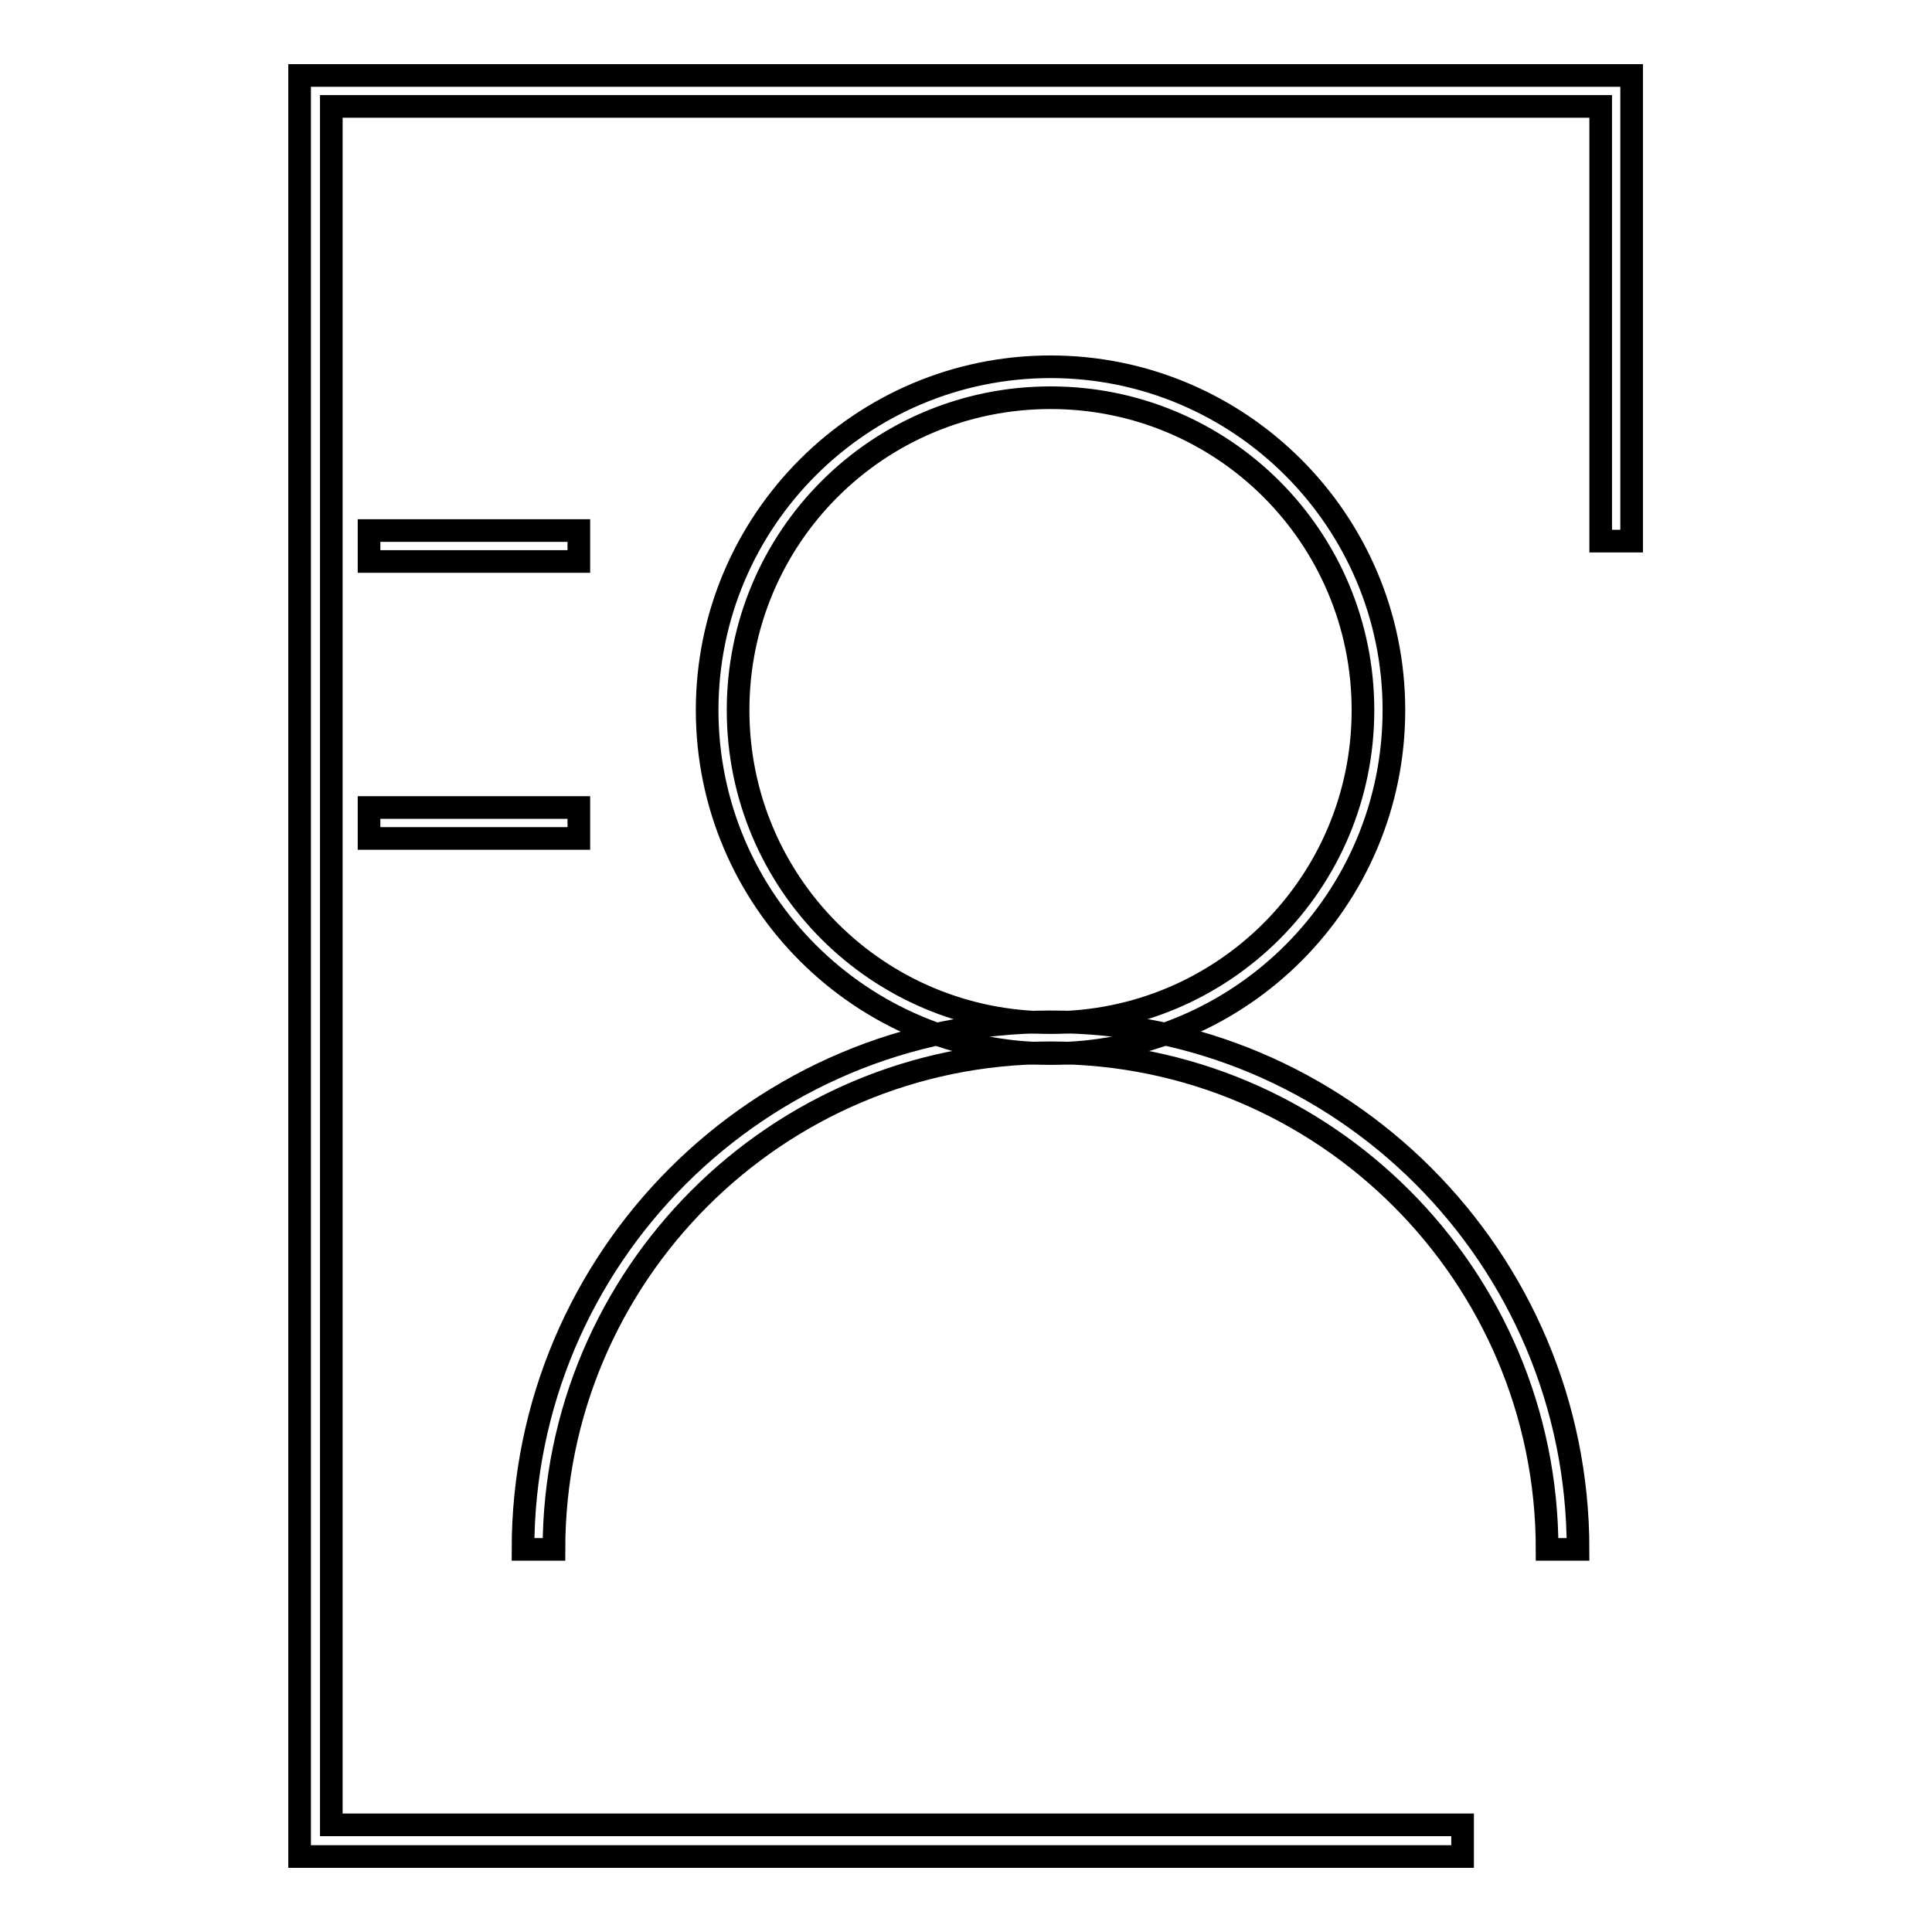
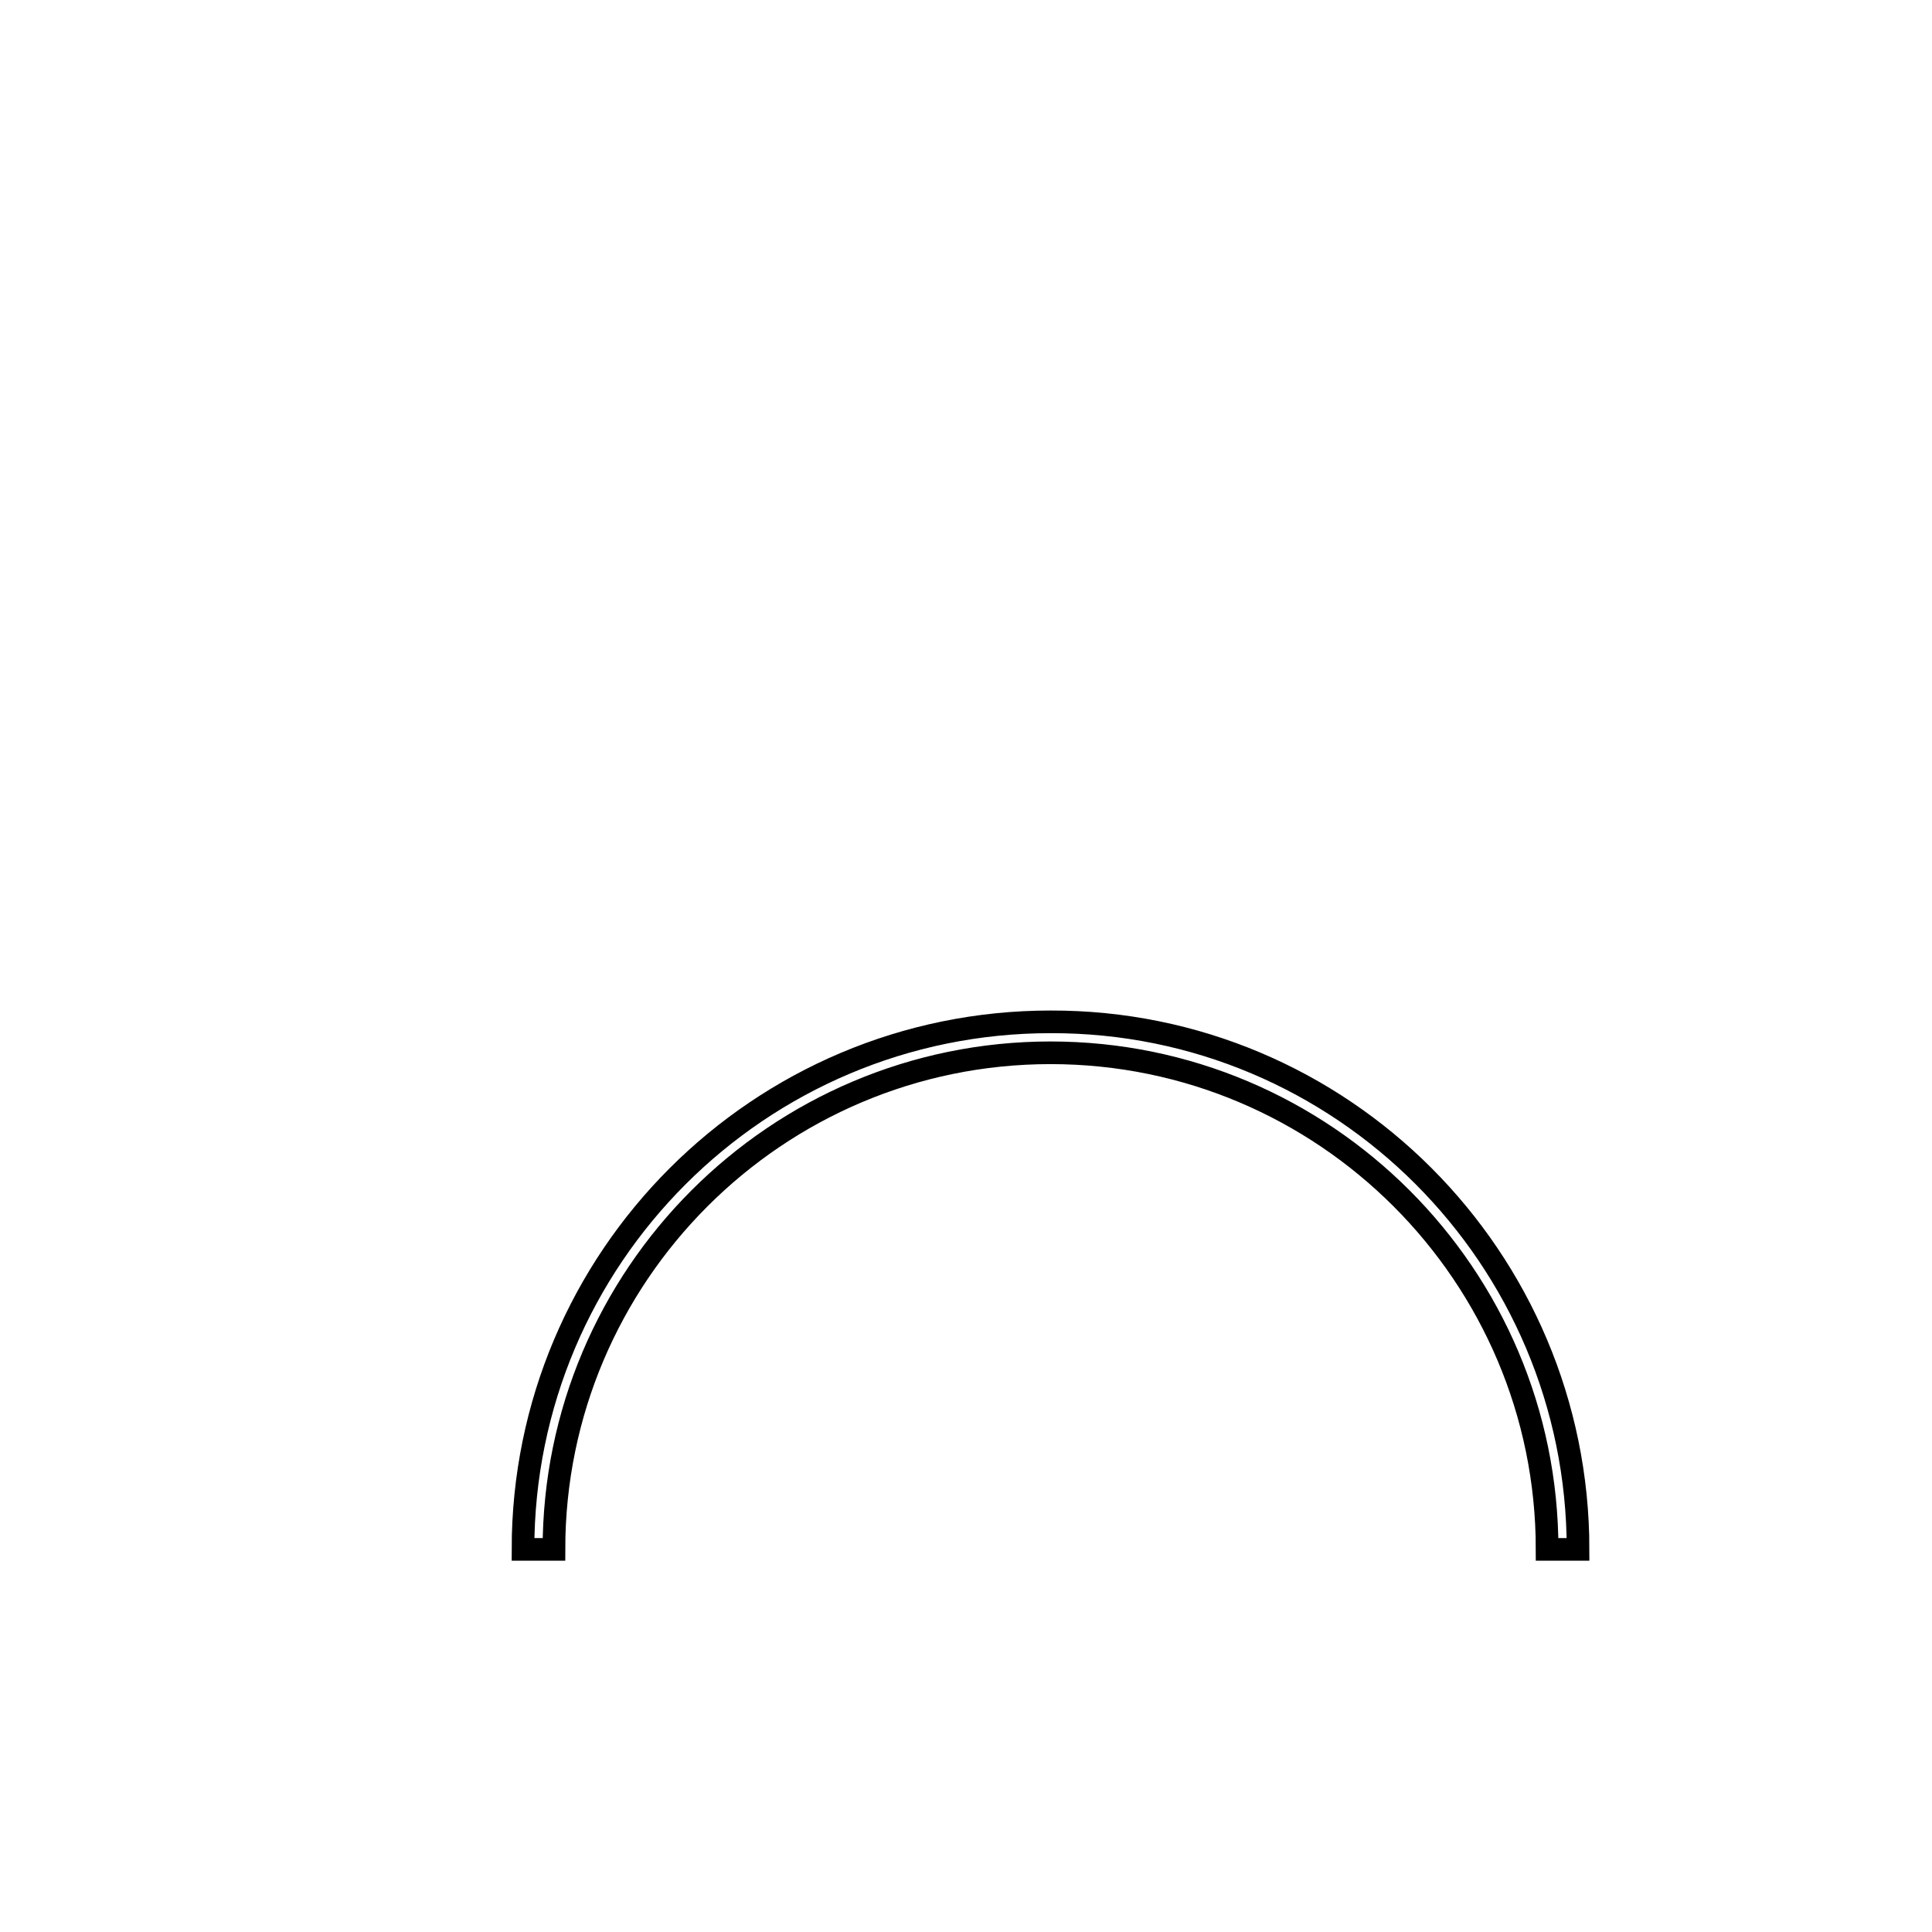
<svg xmlns="http://www.w3.org/2000/svg" version="1.1" x="0px" y="0px" viewBox="0 0 256 256" enable-background="new 0 0 256 256" xml:space="preserve">
  <g>
-     <path stroke-width="3" fill-opacity="0" stroke="#000000" d="M48.9,70.3h27.8v4.1H48.9V70.3z M48.9,107h27.8v4.1H48.9V107z" />
-     <path stroke-width="3" fill-opacity="0" stroke="#000000" d="M193.7,246h-154V10h176.5v61.7h-4.1V14.1H43.9v227.7h149.9V246z" />
-     <path stroke-width="3" fill-opacity="0" stroke="#000000" d="M139.2,139.6c-25.1,0-45.5-20.4-45.5-45.5c0-25.1,20.4-45.5,45.5-45.5c25.1,0,45.5,20.4,45.5,45.5 C184.7,119.2,164.4,139.6,139.2,139.6z M139.2,52.7c-22.9,0-41.4,18.5-41.4,41.4c0,22.9,18.5,41.4,41.4,41.4 c22.9,0,41.4-18.5,41.4-41.4C180.6,71.2,162.1,52.7,139.2,52.7z" />
    <path stroke-width="3" fill-opacity="0" stroke="#000000" d="M209.1,205.3H205c0-36.3-29.5-65.8-65.8-65.8c-36.3,0-65.8,29.5-65.8,65.8h-4.1c0-38.6,31.3-69.9,69.9-69.9 C177.8,135.3,209.1,166.7,209.1,205.3z" />
  </g>
</svg>